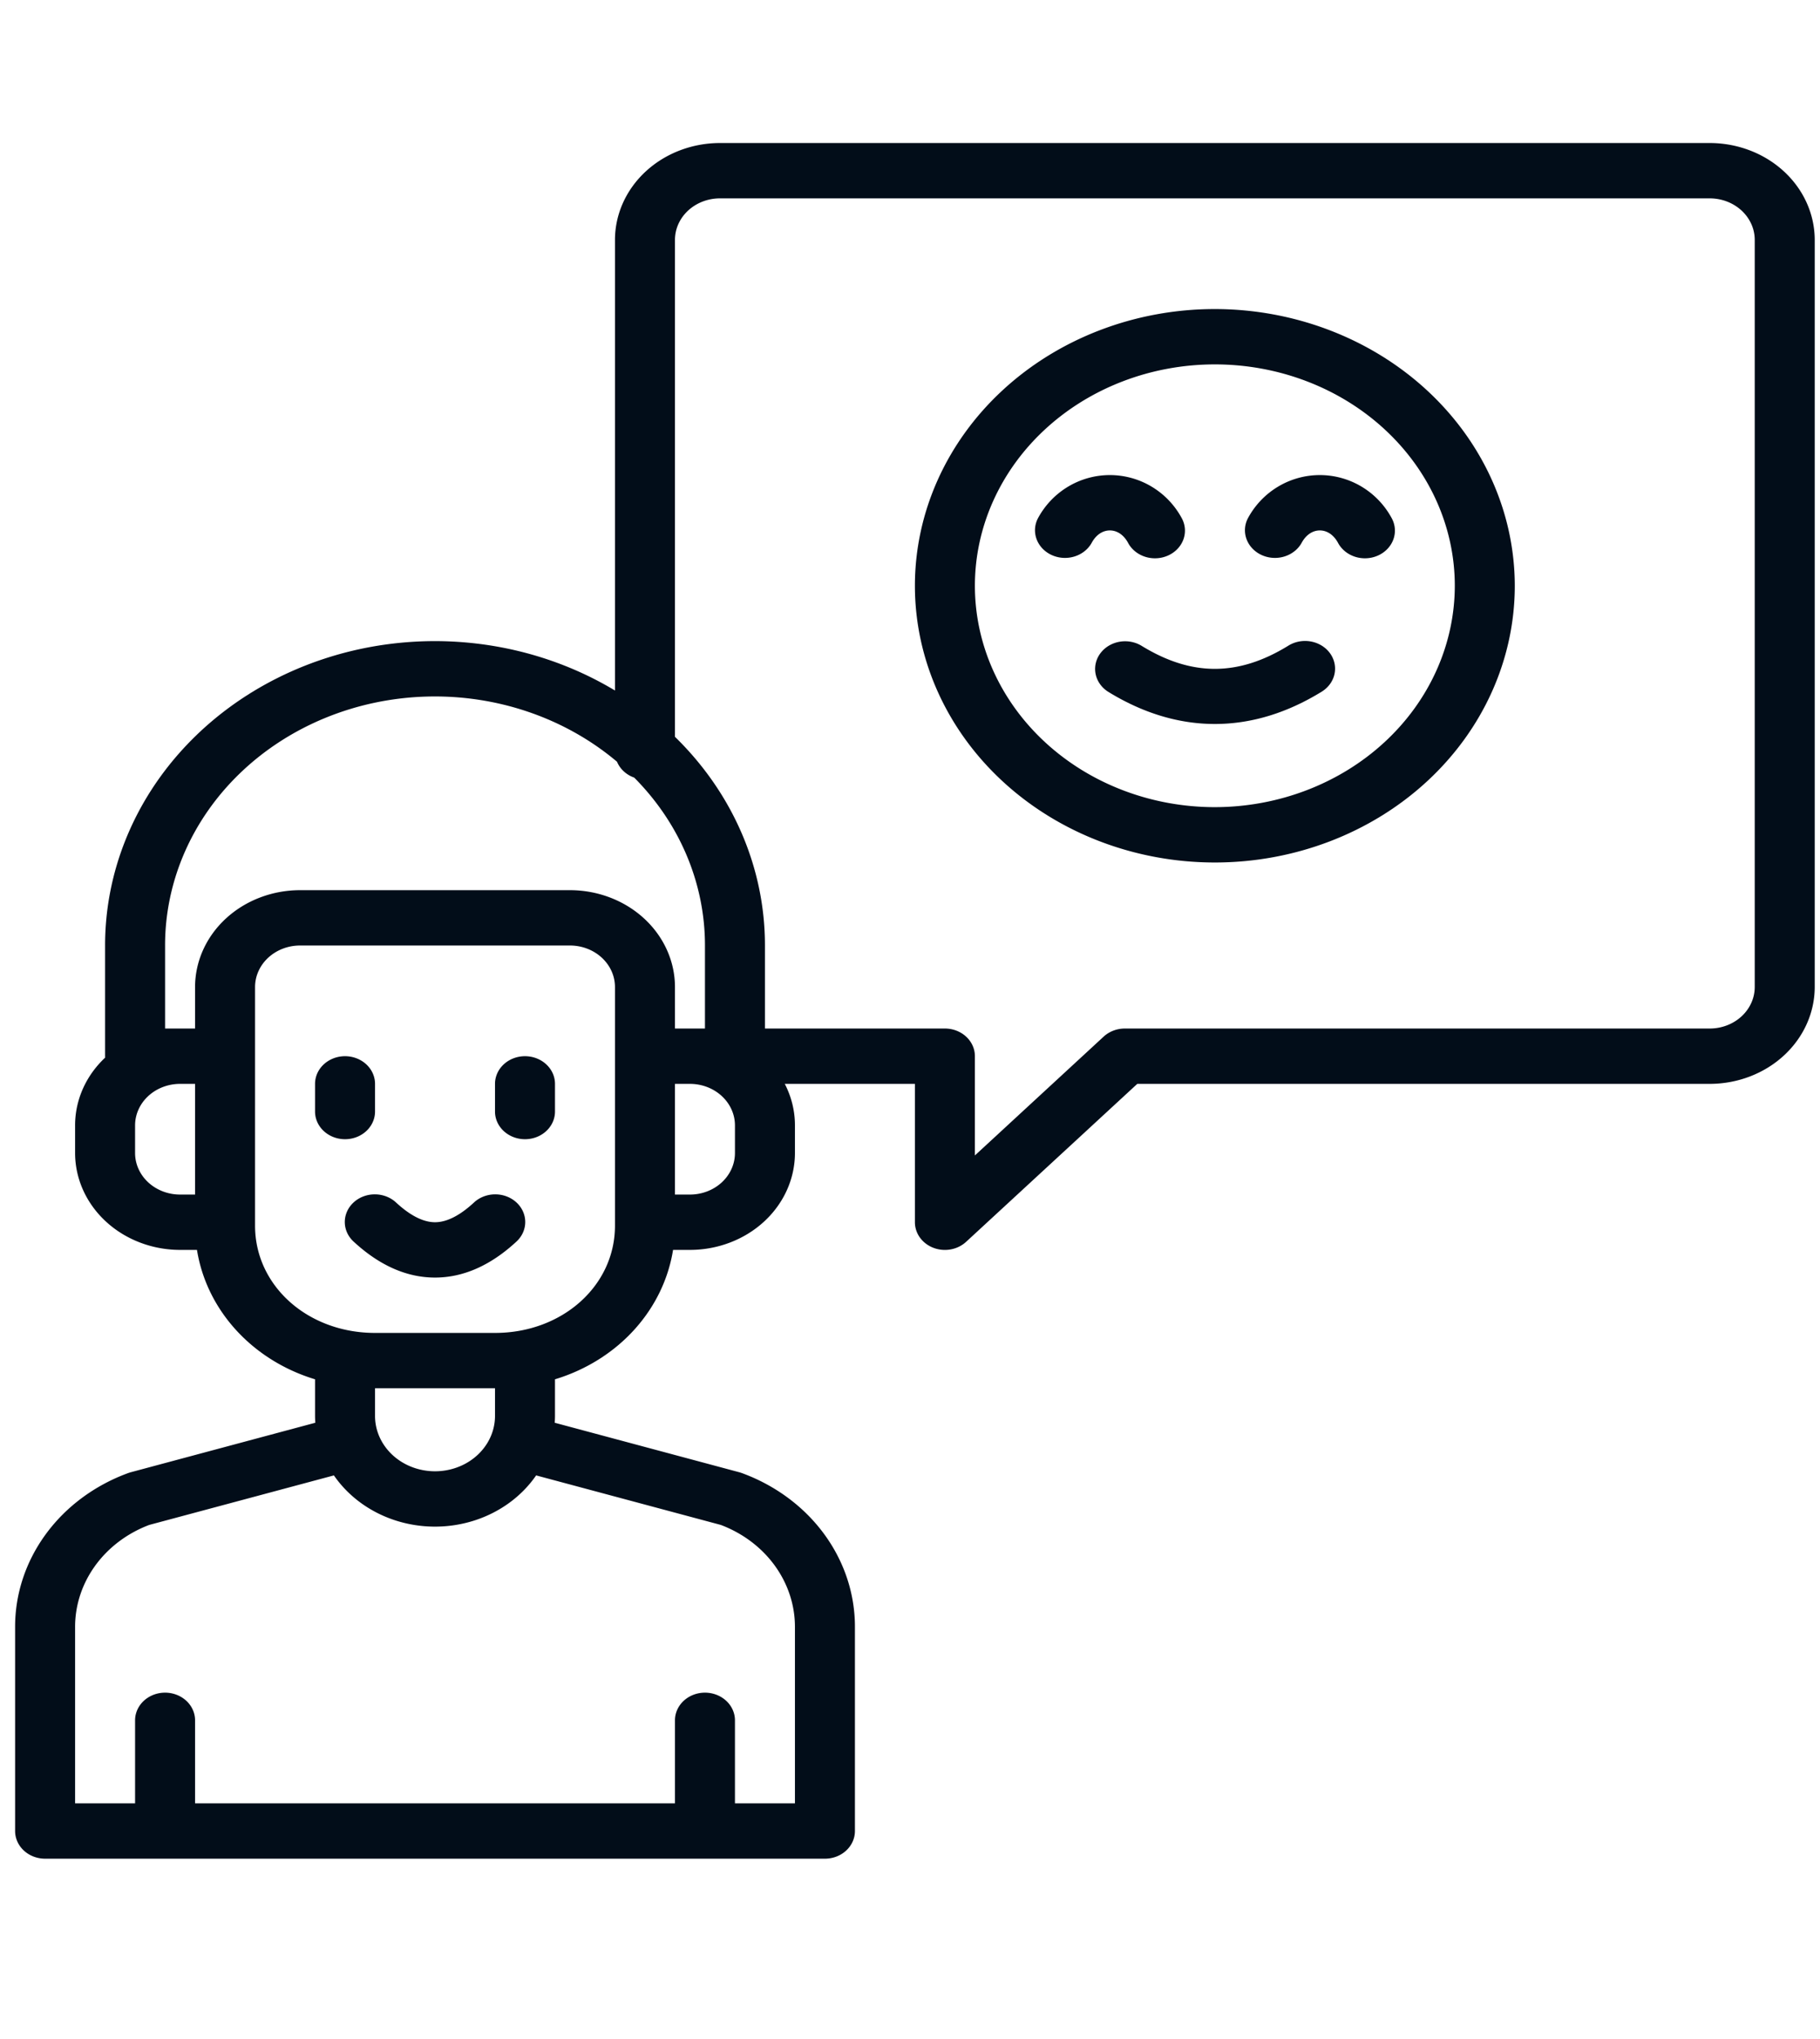
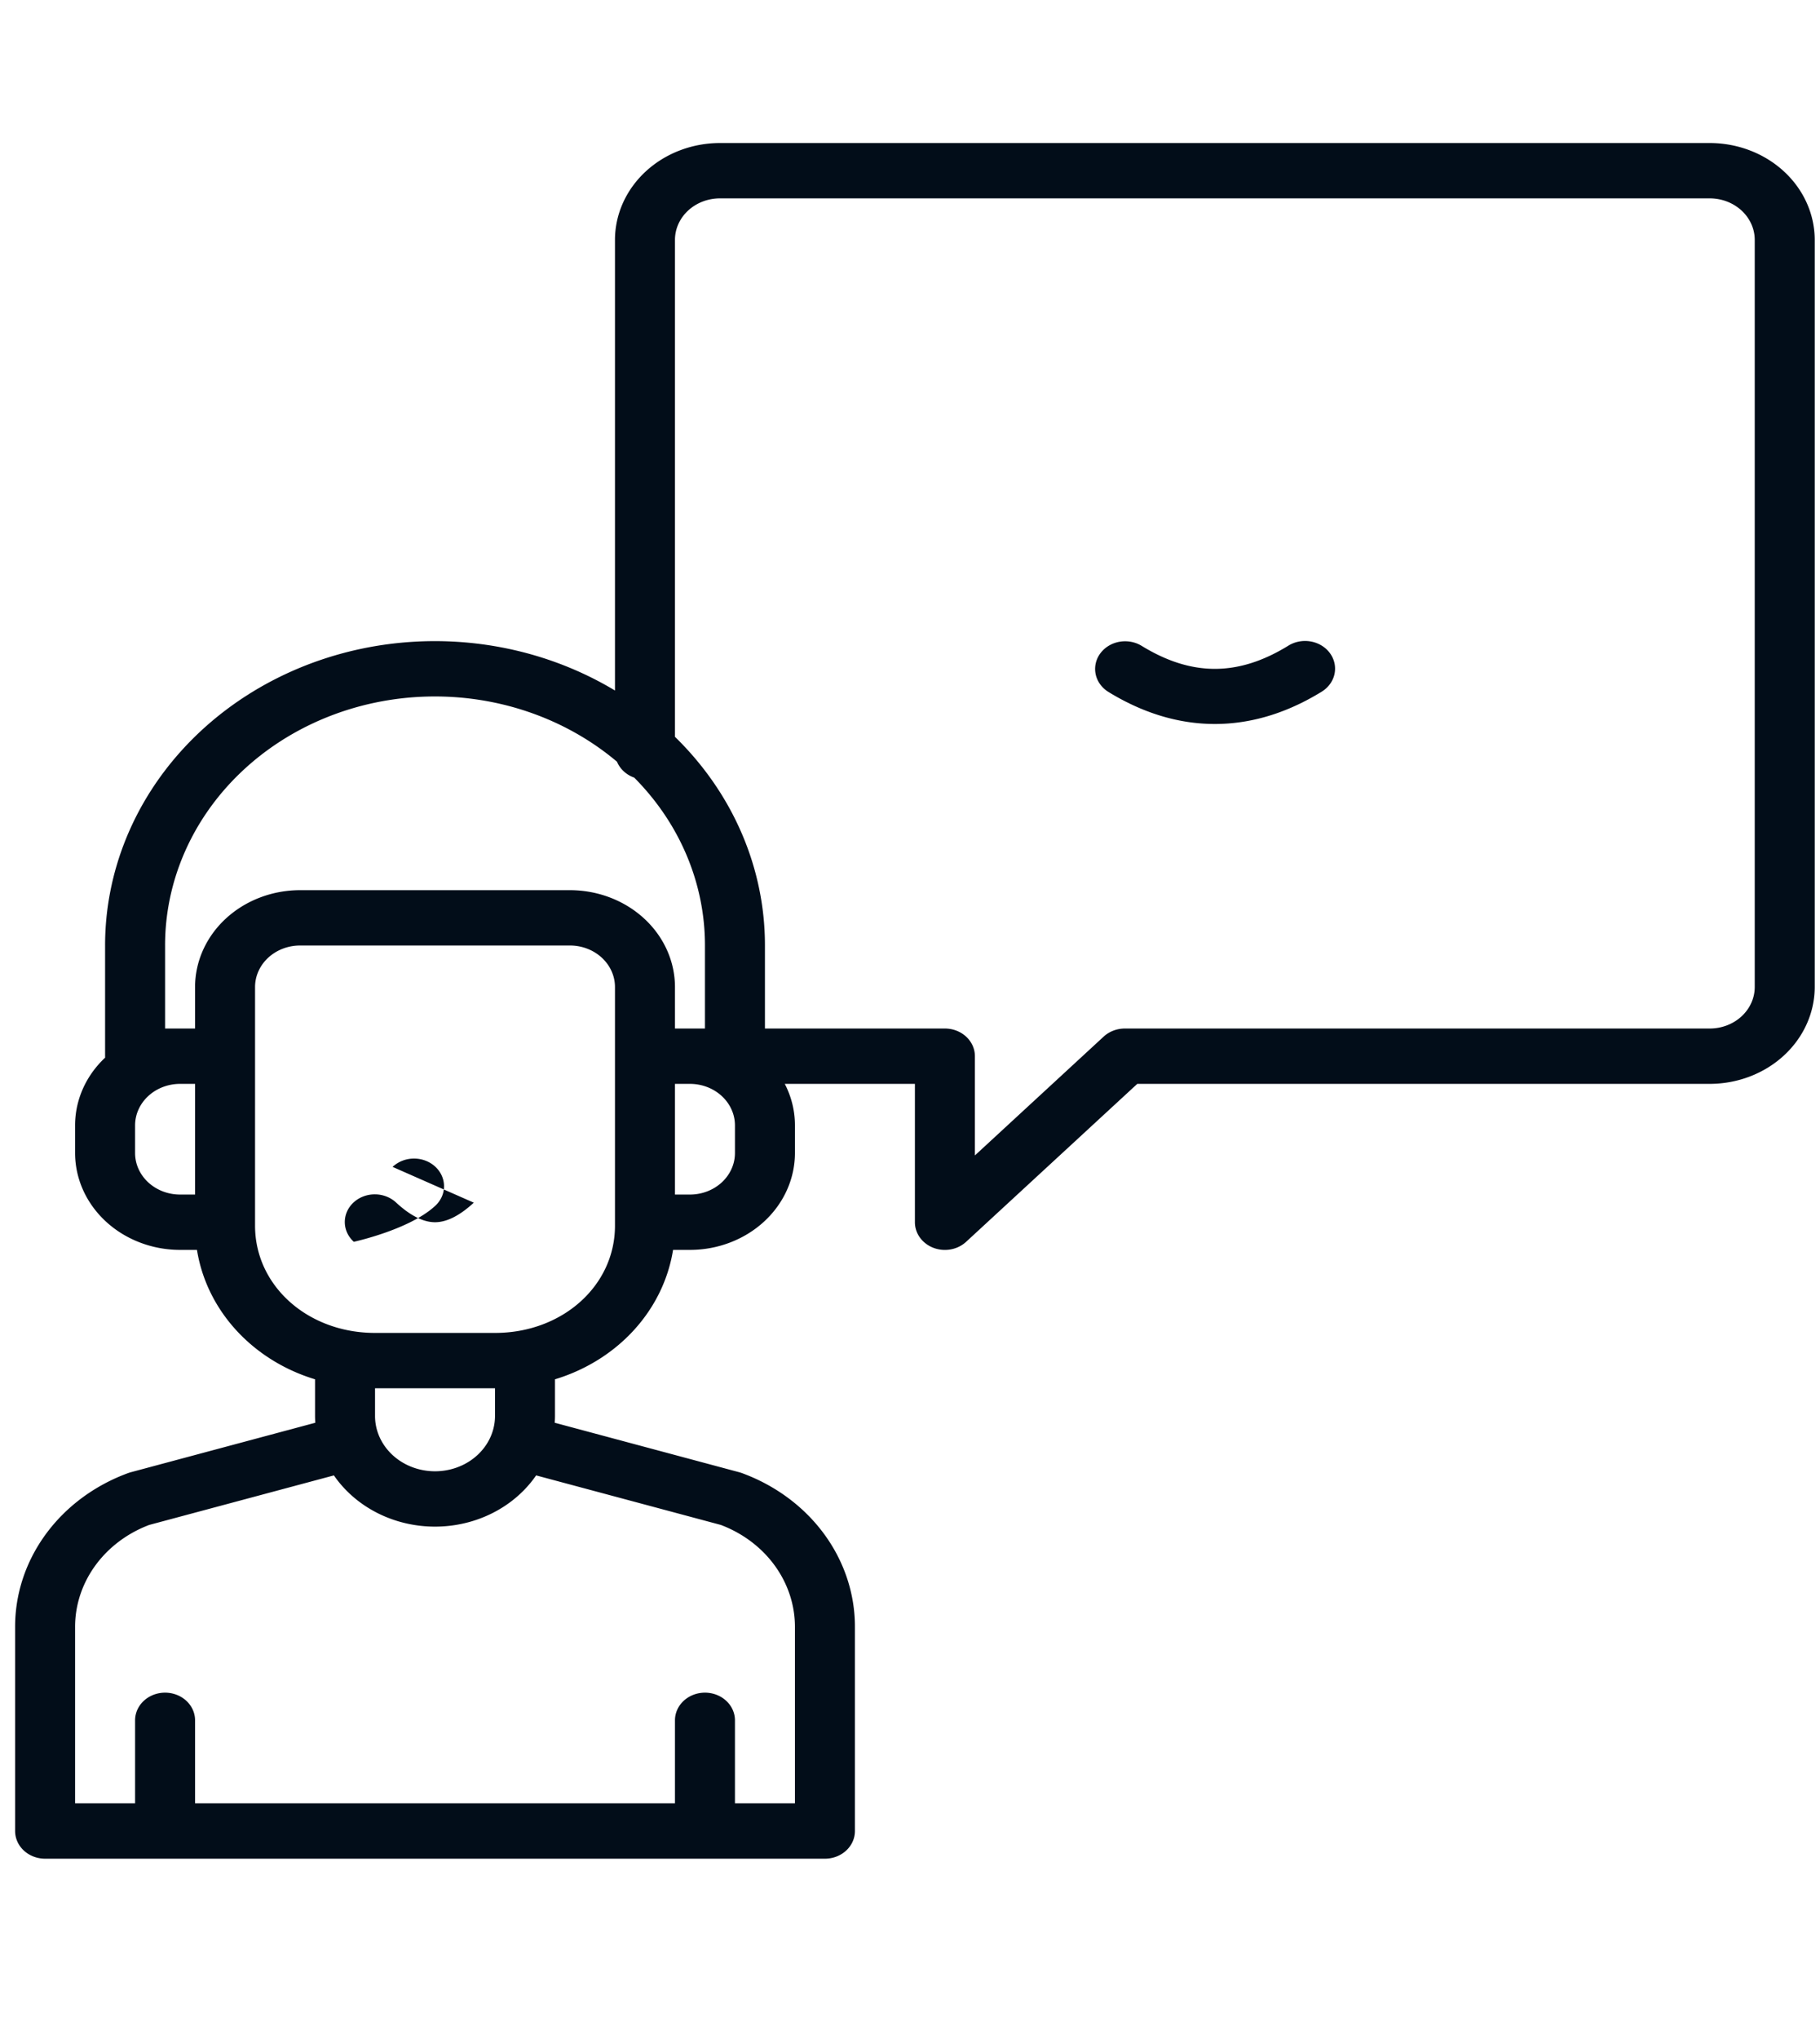
<svg xmlns="http://www.w3.org/2000/svg" xmlns:ns1="https://boxy-svg.com" viewBox="0 0 50 56" width="50px" height="56px">
  <defs>
    <ns1:export>
      <ns1:file format="svg" excluded="true" />
      <ns1:file format="svg" path="Untitled 2.svg" excluded="true" />
      <ns1:file format="svg" path="Untitled 3.svg" excluded="true" />
      <ns1:file format="svg" path="Untitled 4.svg" />
    </ns1:export>
  </defs>
  <g transform="matrix(0.103, 0, 0, 0.095, -1.233, 3.168)" style="">
-     <path d="M112,288v-8a8,8,0,0,0-16,0v8a8,8,0,0,0,16,0Z" style="fill: rgb(2, 13, 25);" />
-     <path d="M152,272a8,8,0,0,0-8,8v8a8,8,0,0,0,16,0v-8A8,8,0,0,0,152,272Z" style="fill: rgb(2, 13, 25);" />
-     <path d="M138.343,314.344C134.589,318.1,131.109,320,128,320s-6.589-1.9-10.343-5.656a8,8,0,1,0-11.314,11.312C113.206,332.521,120.493,336,128,336s14.794-3.479,21.657-10.344a8,8,0,1,0-11.314-11.312Z" style="fill: rgb(2, 13, 25);" />
-     <path d="M336,56a80,80,0,1,0,80,80A80.091,80.091,0,0,0,336,56Zm0,144a64,64,0,1,1,64-64A64.072,64.072,0,0,1,336,200Z" style="fill: rgb(2, 13, 25);" />
-     <path d="M308,120c1.942,0,3.708,1.3,4.845,3.578a8,8,0,1,0,14.31-7.156C323.324,108.76,315.984,104,308,104s-15.324,4.76-19.155,12.422a8,8,0,0,0,14.31,7.156C304.292,121.3,306.058,120,308,120Z" style="fill: rgb(2, 13, 25);" />
-     <path d="M364,104c-7.984,0-15.324,4.76-19.155,12.422a8,8,0,0,0,14.31,7.156C360.292,121.3,362.058,120,364,120s3.708,1.3,4.845,3.578a8,8,0,1,0,14.31-7.156C379.324,108.76,371.984,104,364,104Z" style="fill: rgb(2, 13, 25);" />
+     <path d="M138.343,314.344C134.589,318.1,131.109,320,128,320s-6.589-1.9-10.343-5.656a8,8,0,1,0-11.314,11.312s14.794-3.479,21.657-10.344a8,8,0,1,0-11.314-11.312Z" style="fill: rgb(2, 13, 25);" />
    <path d="M355.562,153.344c-13.346,8.9-25.778,8.9-39.125,0a8,8,0,0,0-8.875,13.312c9.3,6.2,18.87,9.3,28.438,9.3s19.136-3.1,28.437-9.3a8,8,0,1,0-8.875-13.312Z" style="fill: rgb(2, 13, 25);" />
    <path d="M468,8H204a28.031,28.031,0,0,0-28,28V166.28A87.957,87.957,0,0,0,40,240v32c0,.14.01.27.02.41A27.88,27.88,0,0,0,32,292v8a28.031,28.031,0,0,0,28,28h4.51A46.514,46.514,0,0,0,96,365.41V376c0,.66.03,1.32.07,1.97L46.91,392.26c-.25.07-.49.16-.74.25A47.781,47.781,0,0,0,16,437.08V496a8,8,0,0,0,8,8H232a8,8,0,0,0,8-8V437.08a47.781,47.781,0,0,0-30.17-44.57c-.25-.09-.49-.18-.74-.25l-49.16-14.29c.04-.65.07-1.31.07-1.97V365.41A46.514,46.514,0,0,0,191.49,328H196a28.031,28.031,0,0,0,28-28v-8a27.75,27.75,0,0,0-2.71-12H256v40a8,8,0,0,0,13.66,5.66L315.31,280H468a28.031,28.031,0,0,0,28-28V36A28.031,28.031,0,0,0,468,8ZM64,312H60a12.01,12.01,0,0,1-12-12v-8a12.01,12.01,0,0,1,12-12h4Zm140.23,95.51A31.845,31.845,0,0,1,224,437.08V488H208V464a8,8,0,0,0-16,0v24H64V464a8,8,0,0,0-16,0v24H32V437.08a31.845,31.845,0,0,1,19.77-29.57l49.26-14.32a31.962,31.962,0,0,0,53.94,0ZM112,376v-8h32v8a16,16,0,0,1-32,0Zm64-55c0,17.38-14.06,31-32,31H112c-17.94,0-32-13.62-32-31V252a12.01,12.01,0,0,1,12-12h72a12.01,12.01,0,0,1,12,12Zm-12-97H92a28.031,28.031,0,0,0-28,28v12H56V240a71.962,71.962,0,0,1,120.54-53.13,7.984,7.984,0,0,0,4.59,4.59A71.73,71.73,0,0,1,200,240v24h-8V252A28.031,28.031,0,0,0,164,224Zm44,76a12.01,12.01,0,0,1-12,12h-4V280h4a12.01,12.01,0,0,1,12,12Zm272-48a12.01,12.01,0,0,1-12,12H312a8.008,8.008,0,0,0-5.66,2.34L272,300.69V272a8,8,0,0,0-8-8H216V240a87.667,87.667,0,0,0-24-60.33V36a12.01,12.01,0,0,1,12-12H468a12.01,12.01,0,0,1,12,12Z" style="fill: rgb(2, 13, 25);" />
  </g>
</svg>